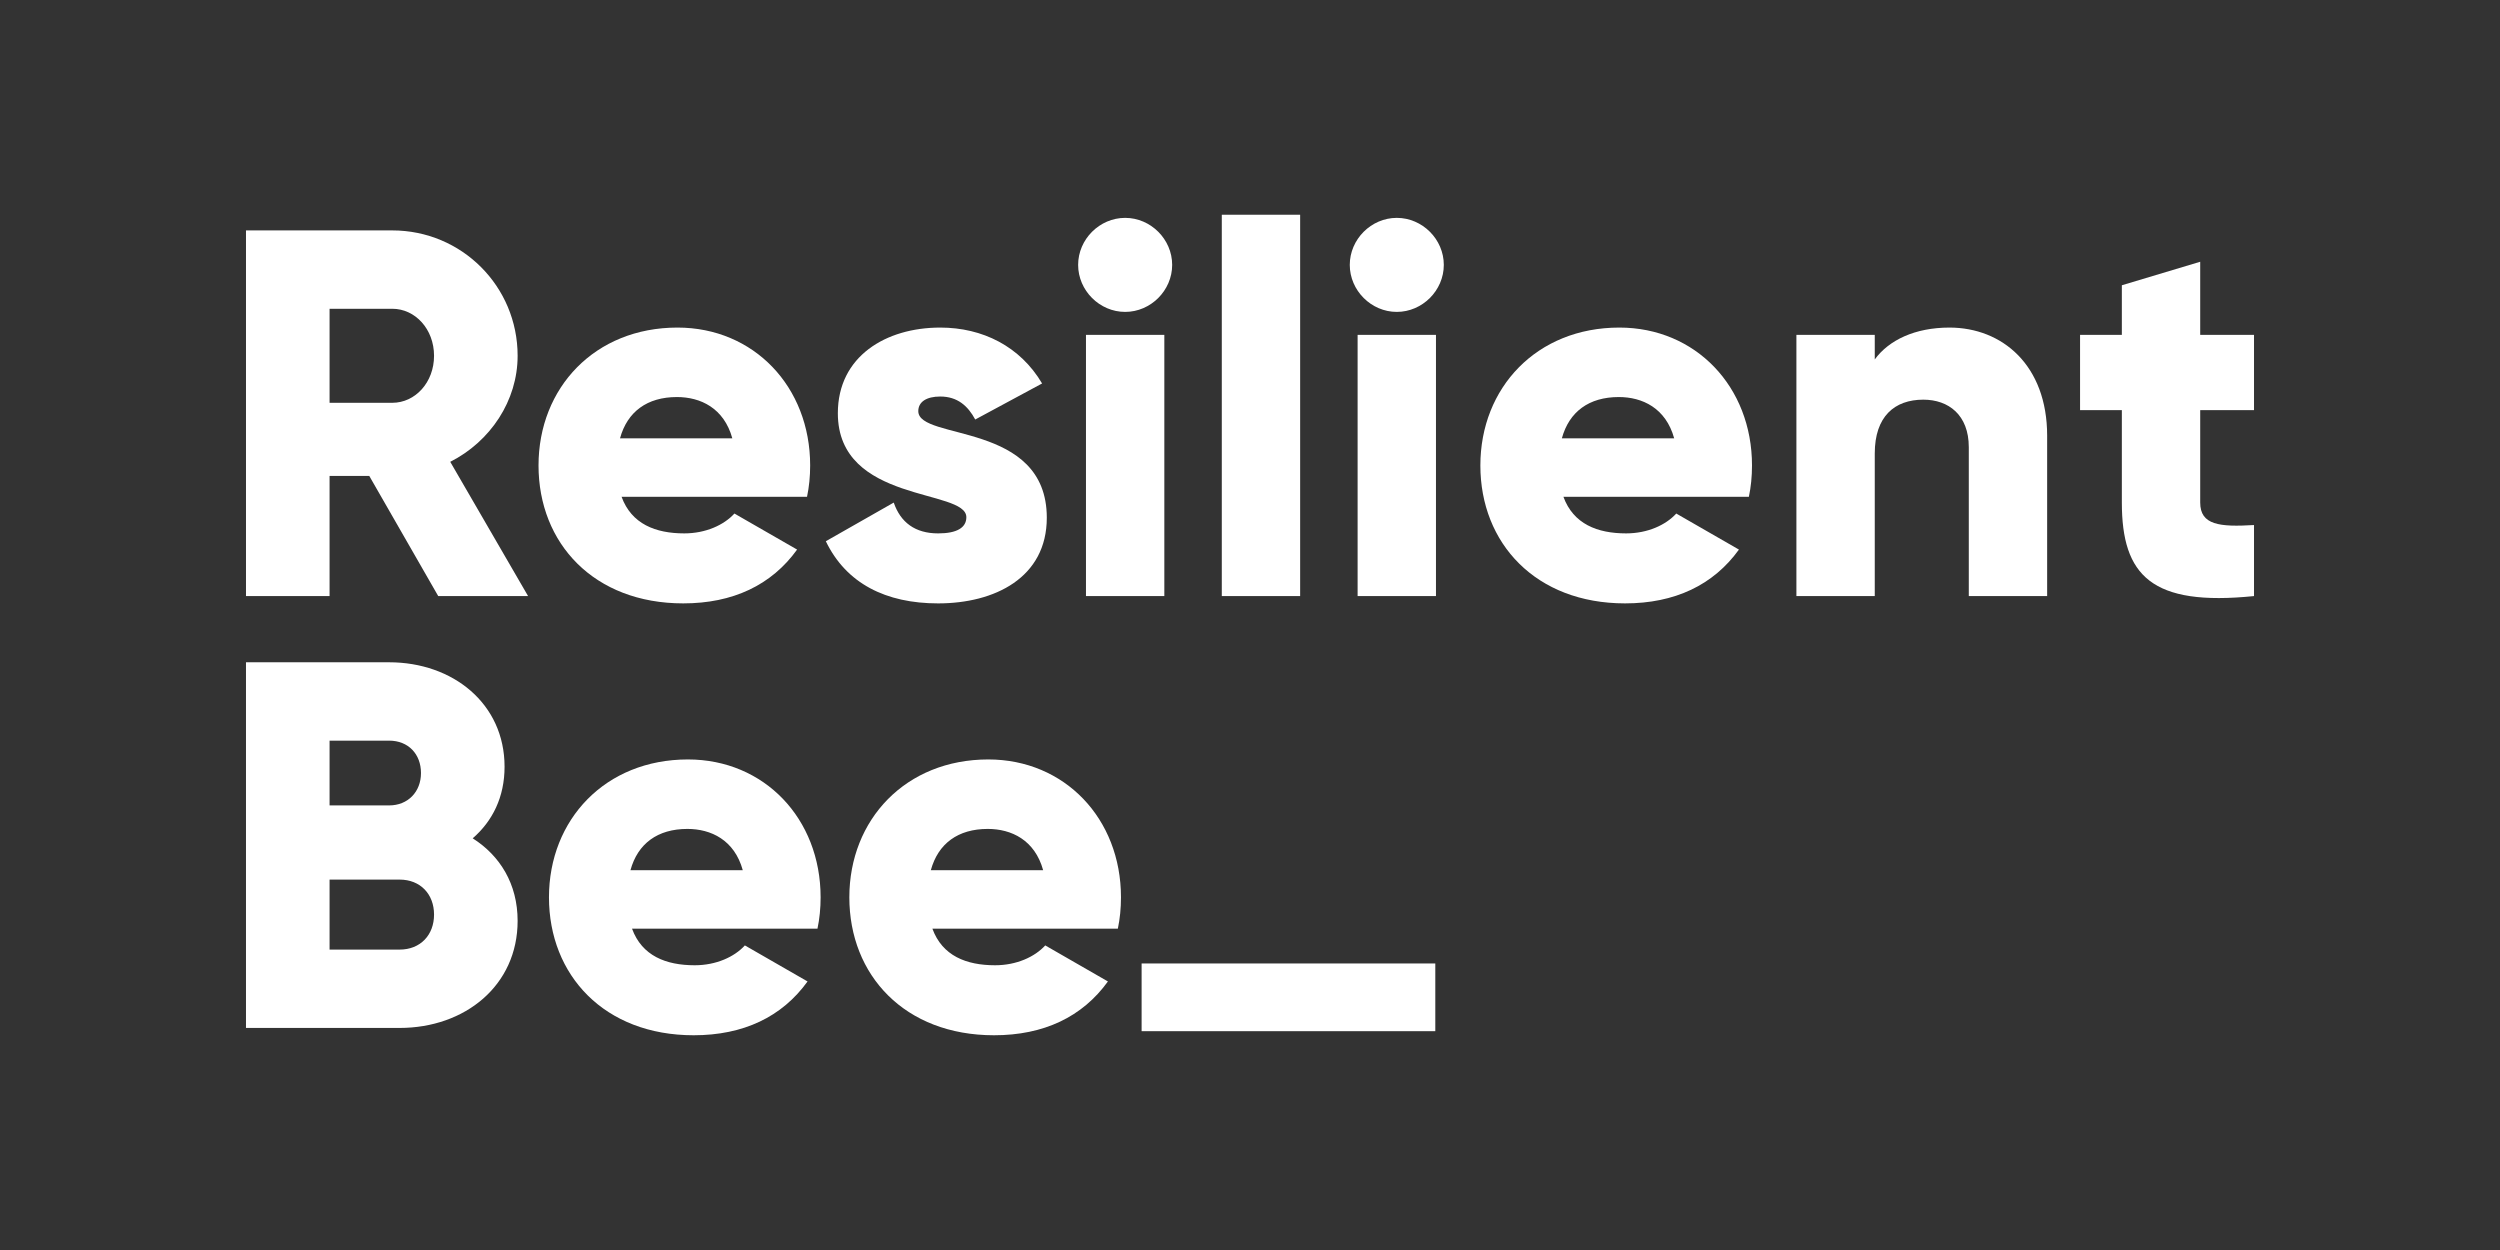
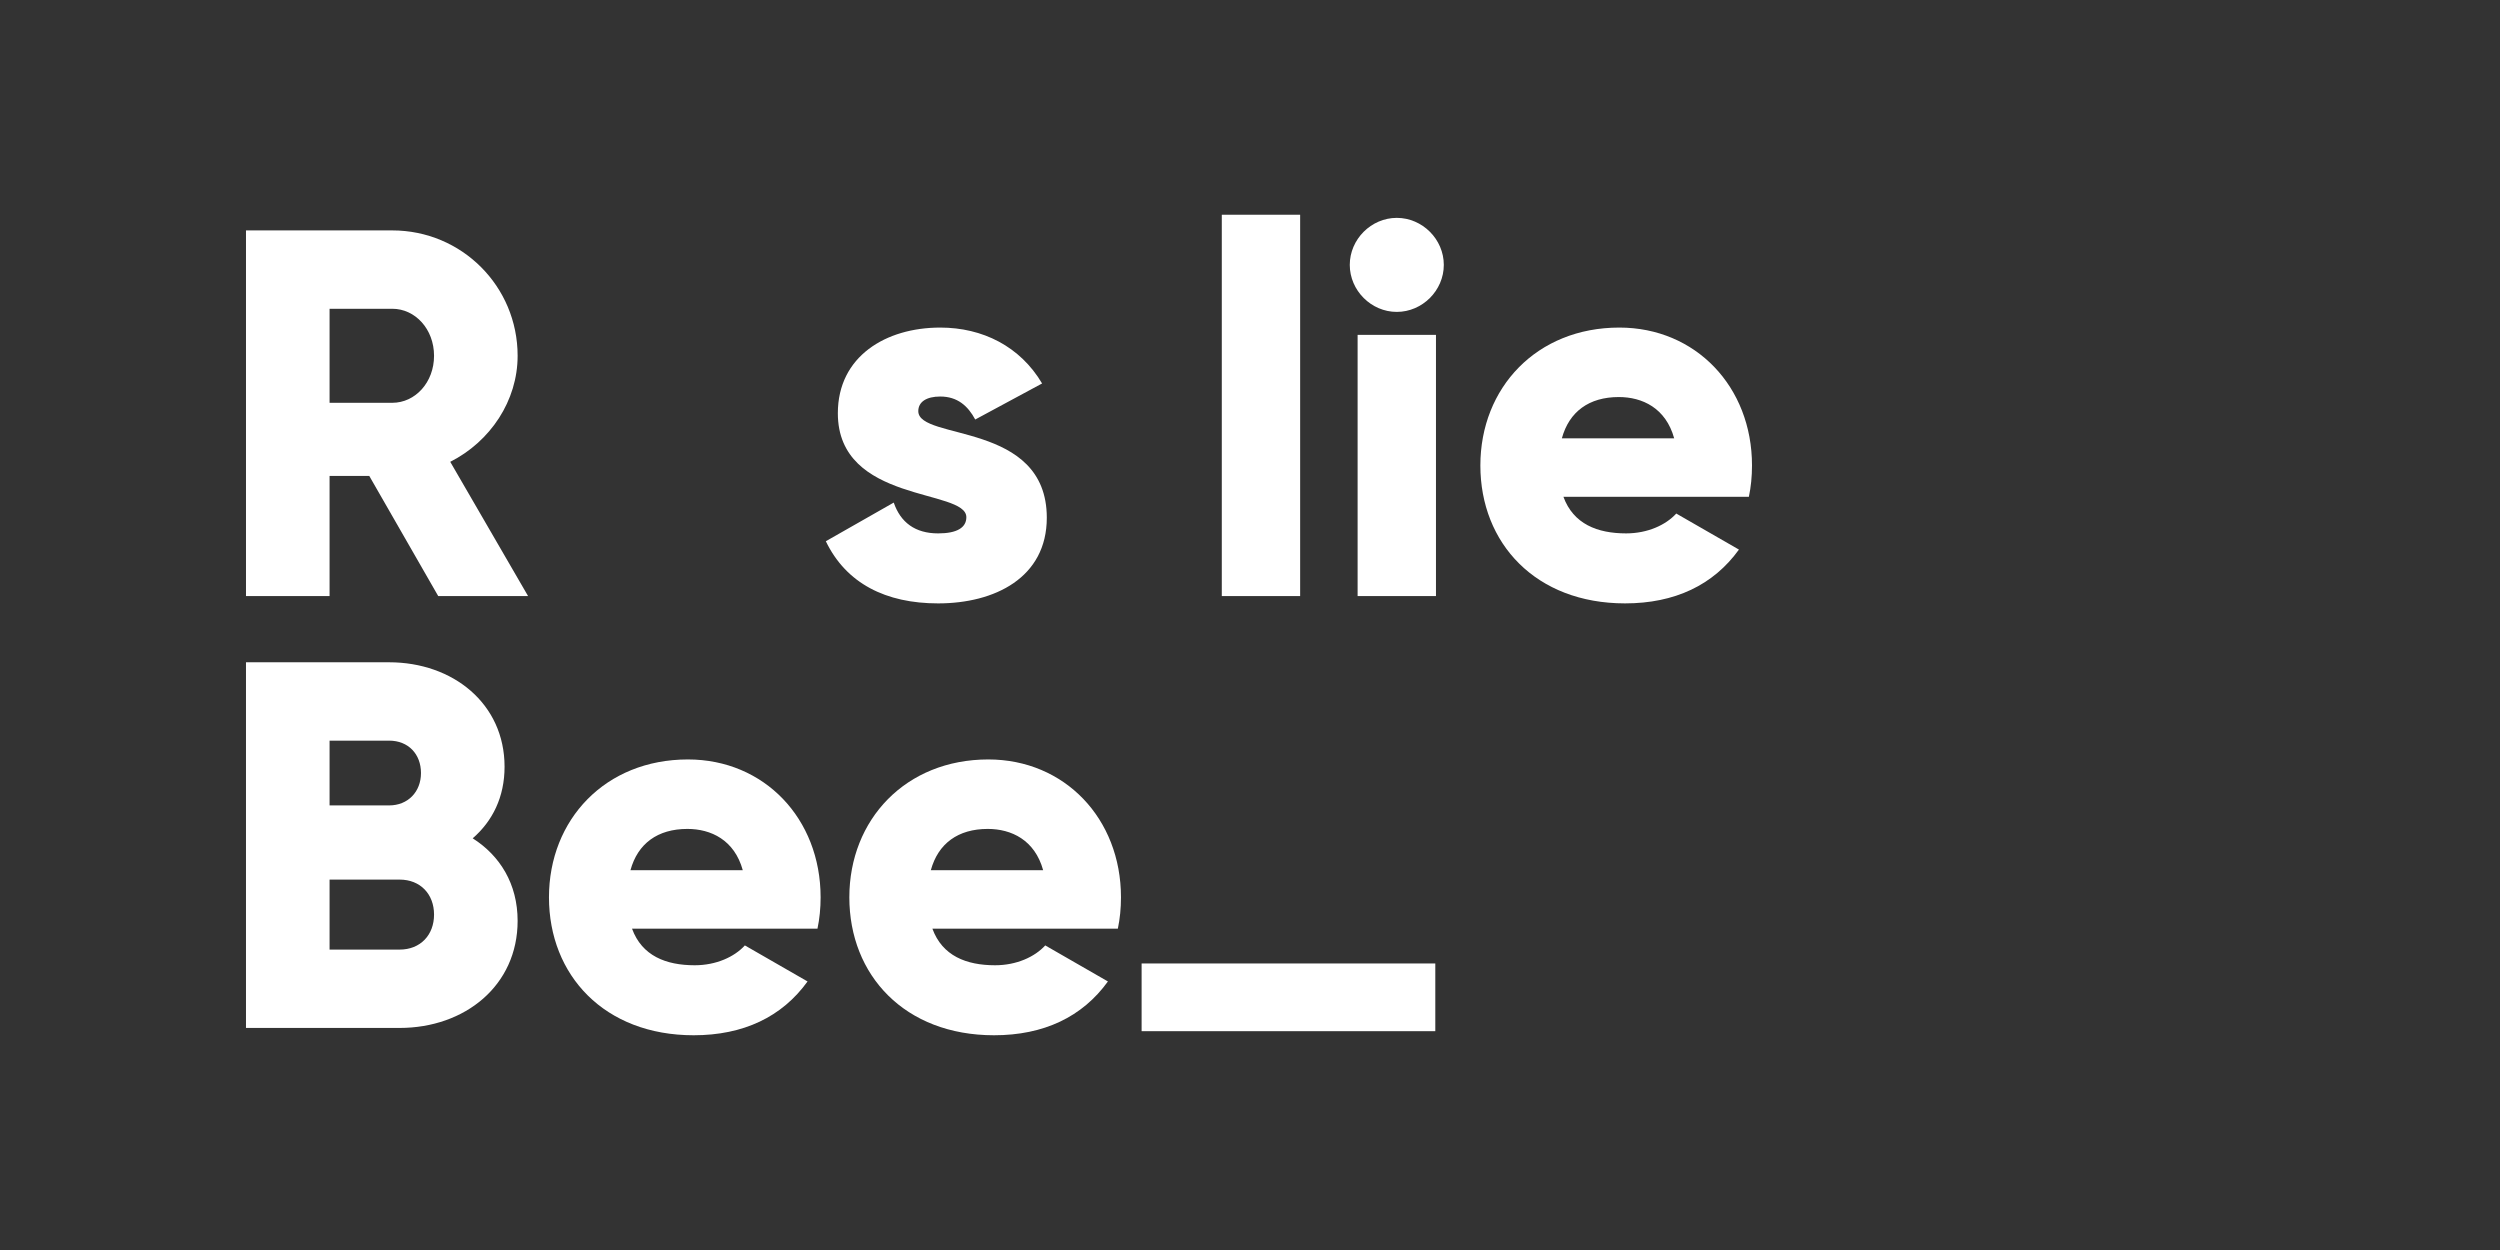
<svg xmlns="http://www.w3.org/2000/svg" width="100%" height="100%" viewBox="0 0 2000 1000" version="1.1" xml:space="preserve" style="fill-rule:evenodd;clip-rule:evenodd;stroke-miterlimit:1.5;">
  <rect x="0" y="0" width="2000" height="1000" fill="#333333" stroke="none" />
  <g id="loghi">
    <g id="Resilient">
      <g>
        <g>
          <path d="M350.578,476.861l71.88,-0l-62.268,-107.402c32.179,-16.298 53.91,-48.894 53.91,-84.834c-0,-55.581 -44.716,-100.297 -100.297,-100.297l-117.013,0l0,292.533l66.865,-0l-0,-96.118l31.76,-0l55.163,96.118Zm-86.923,-229.847l50.148,-0c18.388,-0 33.432,16.298 33.432,37.611c0,21.313 -15.044,37.611 -33.432,37.611l-50.148,0l-0,-75.222Z" style="fill:#fff;fill-rule:nonzero;" />
-           <path d="M497.262,397.459l148.356,-0c1.672,-7.94 2.508,-16.298 2.508,-25.074c-0,-63.104 -45.134,-110.327 -106.148,-110.327c-66.029,0 -111.162,48.059 -111.162,110.327c-0,62.267 44.298,110.326 115.759,110.326c39.701,0 70.626,-14.626 91.103,-43.044l-50.148,-28.835c-8.358,9.194 -22.985,15.88 -40.119,15.88c-22.985,0 -42.208,-7.522 -50.149,-29.253Zm-1.253,-46.805c5.85,-21.313 21.731,-33.015 45.551,-33.015c18.806,0 37.612,8.776 44.298,33.015l-89.849,-0Z" style="fill:#fff;fill-rule:nonzero;" />
          <path d="M734.631,328.923c0,-7.522 6.687,-11.701 17.552,-11.701c13.791,-0 22.149,7.522 28,18.387l53.492,-28.835c-17.552,-29.671 -47.641,-44.716 -81.492,-44.716c-43.462,0 -81.909,22.985 -81.909,68.536c0,72.298 102.805,60.179 102.805,83.163c-0,8.358 -7.523,12.955 -22.567,12.955c-18.388,0 -30.089,-8.776 -35.522,-24.656l-54.327,30.925c16.298,33.85 48.058,49.73 89.849,49.73c45.133,0 86.924,-20.477 86.924,-68.536c-0,-77.312 -102.805,-61.432 -102.805,-85.252Z" style="fill:#fff;fill-rule:nonzero;" />
-           <path d="M900.121,249.521c20.477,0 37.611,-17.134 37.611,-37.611c0,-20.477 -17.134,-37.611 -37.611,-37.611c-20.477,-0 -37.611,17.134 -37.611,37.611c-0,20.477 17.134,37.611 37.611,37.611Zm-31.343,227.34l62.686,-0l-0,-208.952l-62.686,-0l0,208.952Z" style="fill:#fff;fill-rule:nonzero;" />
          <rect x="977.433" y="171.791" width="62.685" height="305.069" style="fill:#fff;fill-rule:nonzero;" />
          <path d="M1117.43,249.521c20.477,0 37.611,-17.134 37.611,-37.611c0,-20.477 -17.134,-37.611 -37.611,-37.611c-20.477,-0 -37.611,17.134 -37.611,37.611c-0,20.477 17.134,37.611 37.611,37.611Zm-31.343,227.34l62.686,-0l-0,-208.952l-62.686,-0l0,208.952Z" style="fill:#fff;fill-rule:nonzero;" />
          <path d="M1250.74,397.459l148.356,-0c1.671,-7.94 2.507,-16.298 2.507,-25.074c-0,-63.104 -45.134,-110.327 -106.147,-110.327c-66.029,0 -111.163,48.059 -111.163,110.327c0,62.267 44.298,110.326 115.759,110.326c39.701,0 70.626,-14.626 91.103,-43.044l-50.148,-28.835c-8.358,9.194 -22.985,15.88 -40.119,15.88c-22.984,0 -42.208,-7.522 -50.148,-29.253Zm-1.254,-46.805c5.851,-21.313 21.731,-33.015 45.552,-33.015c18.805,0 37.611,8.776 44.297,33.015l-89.849,-0Z" style="fill:#fff;fill-rule:nonzero;" />
-           <path d="M1559.57,262.058c-27.581,0 -48.476,10.03 -59.76,25.492l0,-19.641l-62.685,-0l-0,208.952l62.685,-0l0,-114.088c0,-29.671 15.881,-43.044 38.865,-43.044c20.06,-0 36.358,12.119 36.358,38.029l-0,119.103l62.685,-0l0,-128.297c0,-56.417 -35.939,-86.506 -78.148,-86.506Z" style="fill:#fff;fill-rule:nonzero;" />
-           <path d="M1803.21,328.087l-0,-60.178l-43.044,-0l-0,-58.506l-62.686,18.805l0,39.701l-33.432,-0l0,60.178l33.432,0l0,73.969c0,58.506 23.821,83.163 105.73,74.805l-0,-56.835c-27.582,1.671 -43.044,-0 -43.044,-17.97l-0,-73.969l43.044,0Z" style="fill:#fff;fill-rule:nonzero;" />
          <path d="M378.16,670.659c15.88,-13.791 25.492,-33.014 25.492,-57.252c0,-50.567 -41.372,-83.581 -92.356,-83.581l-114.506,-0l0,292.532l122.864,0c52.238,0 94.446,-33.85 94.446,-85.67c-0,-29.671 -14.209,-52.238 -35.94,-66.029Zm-66.864,-78.148c15.462,0 25.492,10.866 25.492,25.91c-0,15.045 -10.448,25.91 -25.492,25.91l-47.641,0l-0,-51.82l47.641,0Zm8.358,167.162l-55.999,-0l-0,-55.999l55.999,-0c16.716,-0 27.581,11.701 27.581,27.999c0,16.298 -10.865,28 -27.581,28Z" style="fill:#fff;fill-rule:nonzero;" />
          <path d="M505.621,742.956l148.355,0c1.672,-7.94 2.508,-16.298 2.508,-25.074c-0,-63.103 -45.134,-110.326 -106.148,-110.326c-66.029,-0 -111.162,48.059 -111.162,110.326c-0,62.268 44.298,110.327 115.759,110.327c39.701,-0 70.626,-14.627 91.103,-43.044l-50.148,-28.836c-8.358,9.194 -22.985,15.881 -40.119,15.881c-22.985,-0 -42.208,-7.523 -50.148,-29.254Zm-1.254,-46.805c5.85,-21.313 21.731,-33.014 45.551,-33.014c18.806,-0 37.612,8.776 44.298,33.014l-89.849,0Z" style="fill:#fff;fill-rule:nonzero;" />
          <path d="M745.915,742.956l148.355,0c1.672,-7.94 2.508,-16.298 2.508,-25.074c-0,-63.103 -45.134,-110.326 -106.147,-110.326c-66.029,-0 -111.163,48.059 -111.163,110.326c0,62.268 44.298,110.327 115.759,110.327c39.701,-0 70.626,-14.627 91.103,-43.044l-50.148,-28.836c-8.358,9.194 -22.985,15.881 -40.119,15.881c-22.984,-0 -42.208,-7.523 -50.148,-29.254Zm-1.254,-46.805c5.851,-21.313 21.731,-33.014 45.552,-33.014c18.805,-0 37.611,8.776 44.297,33.014l-89.849,0Z" style="fill:#fff;fill-rule:nonzero;" />
        </g>
        <path d="M913.286,797.859l234.954,-0" style="fill:none;stroke:#fff;stroke-width:54.17px;" />
      </g>
    </g>
  </g>
</svg>